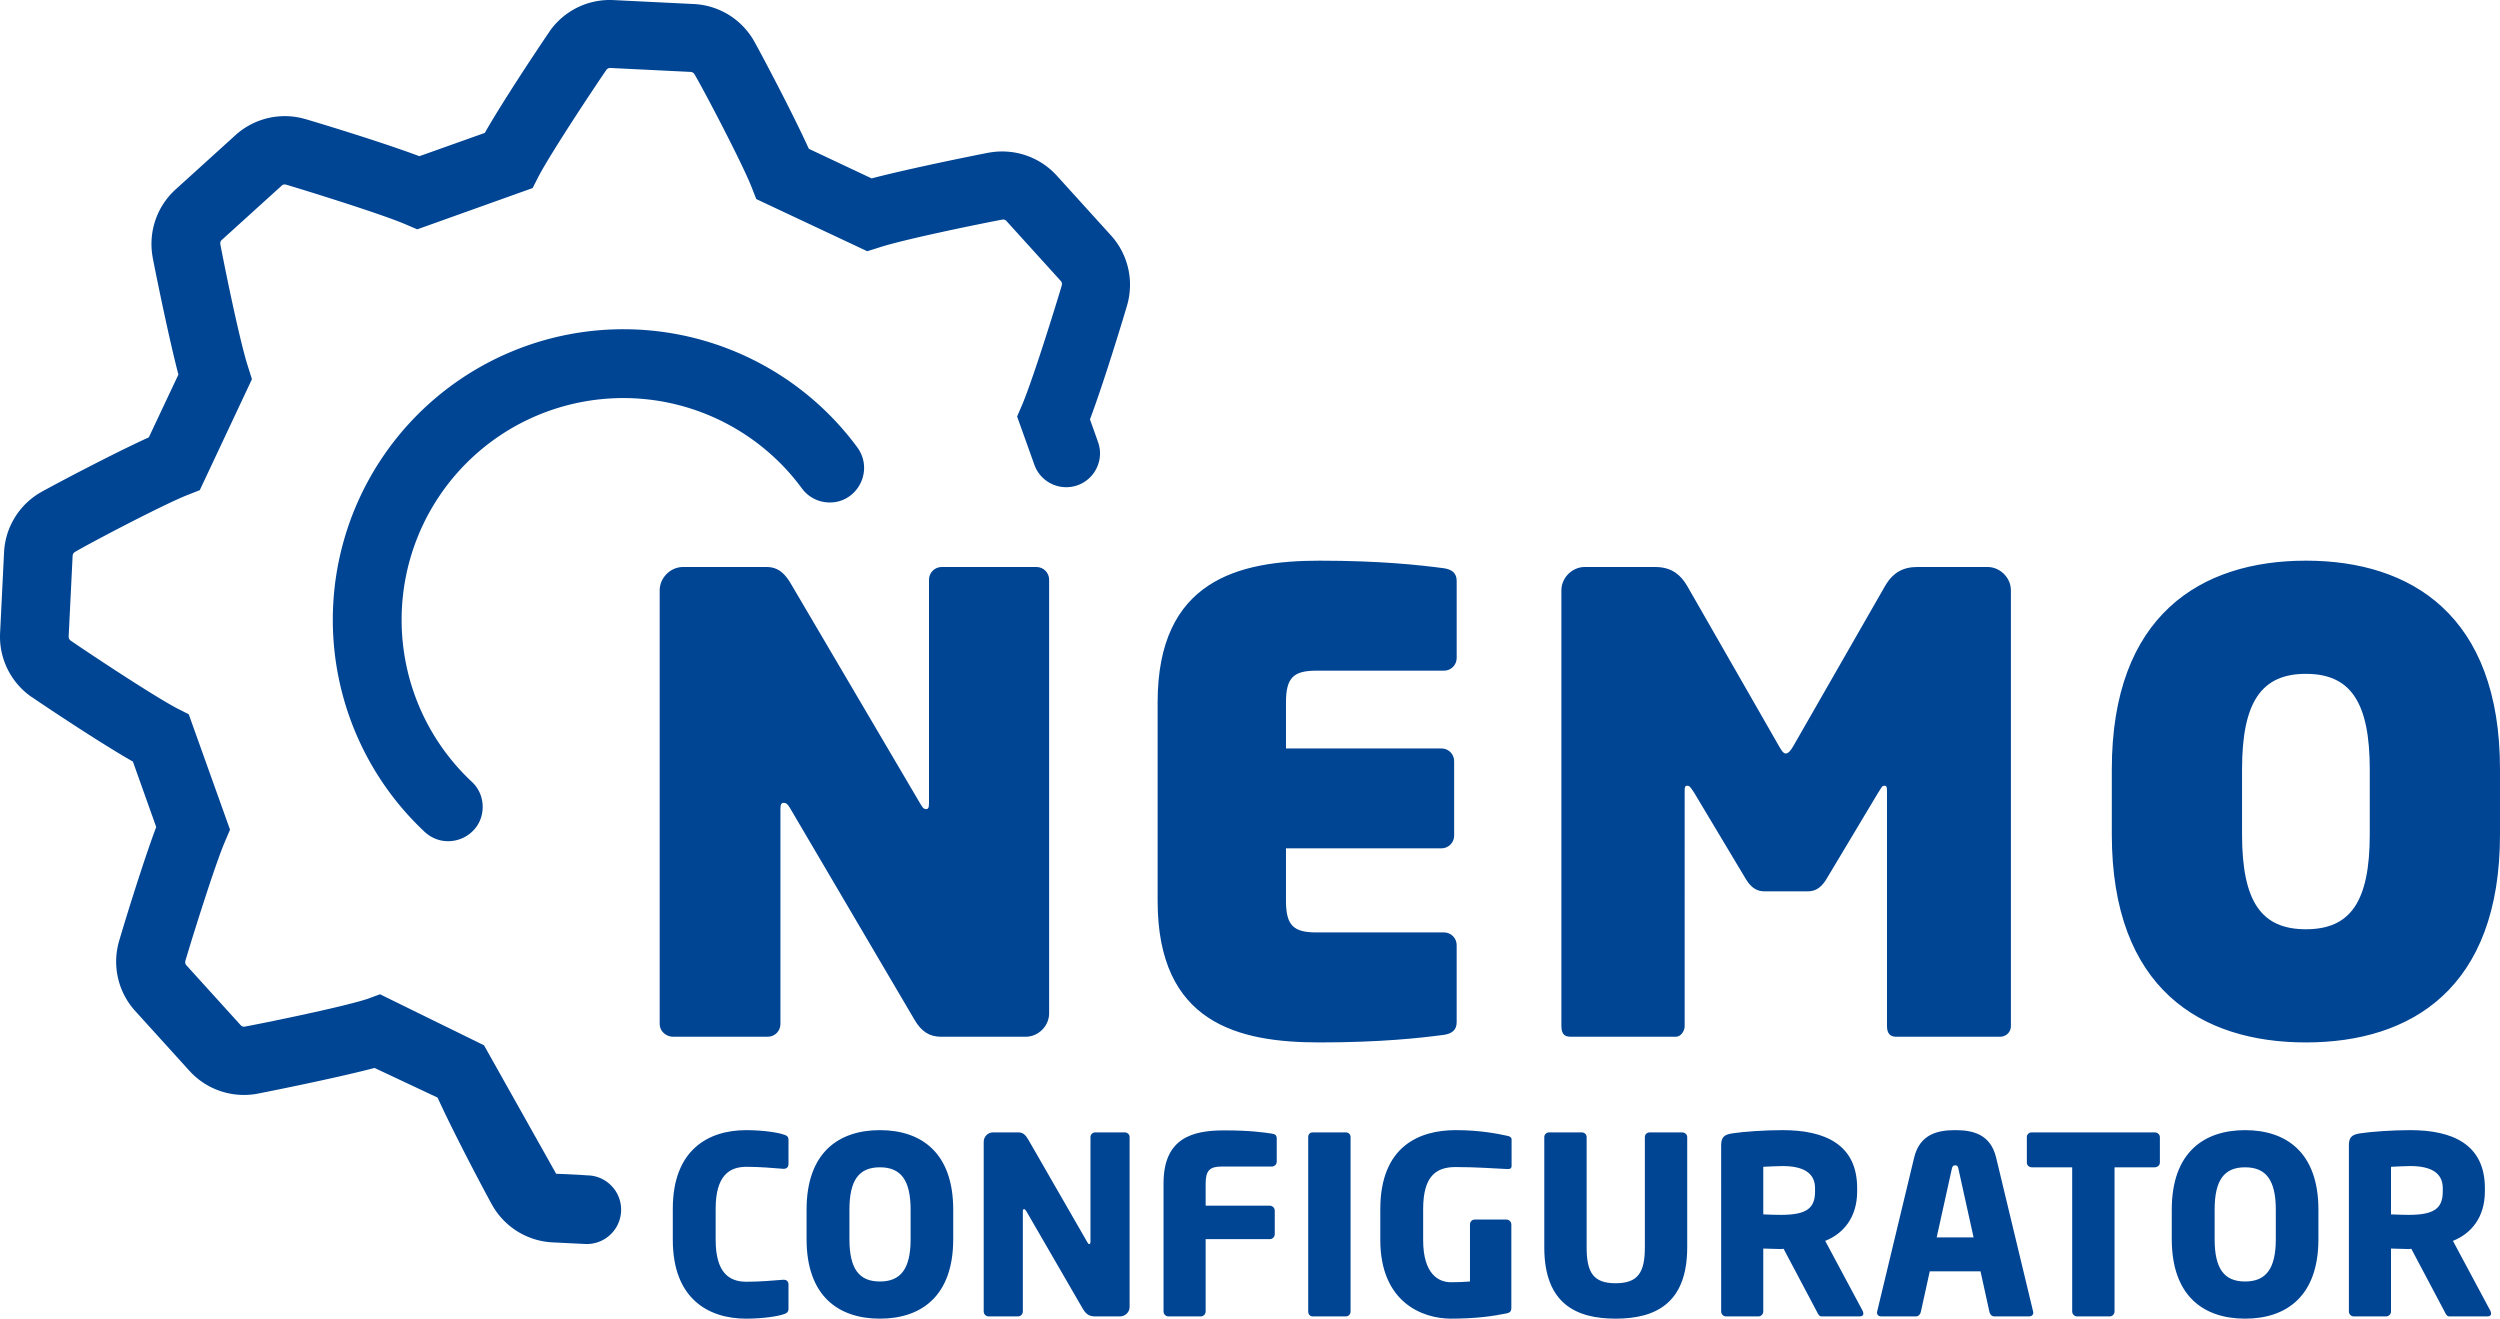
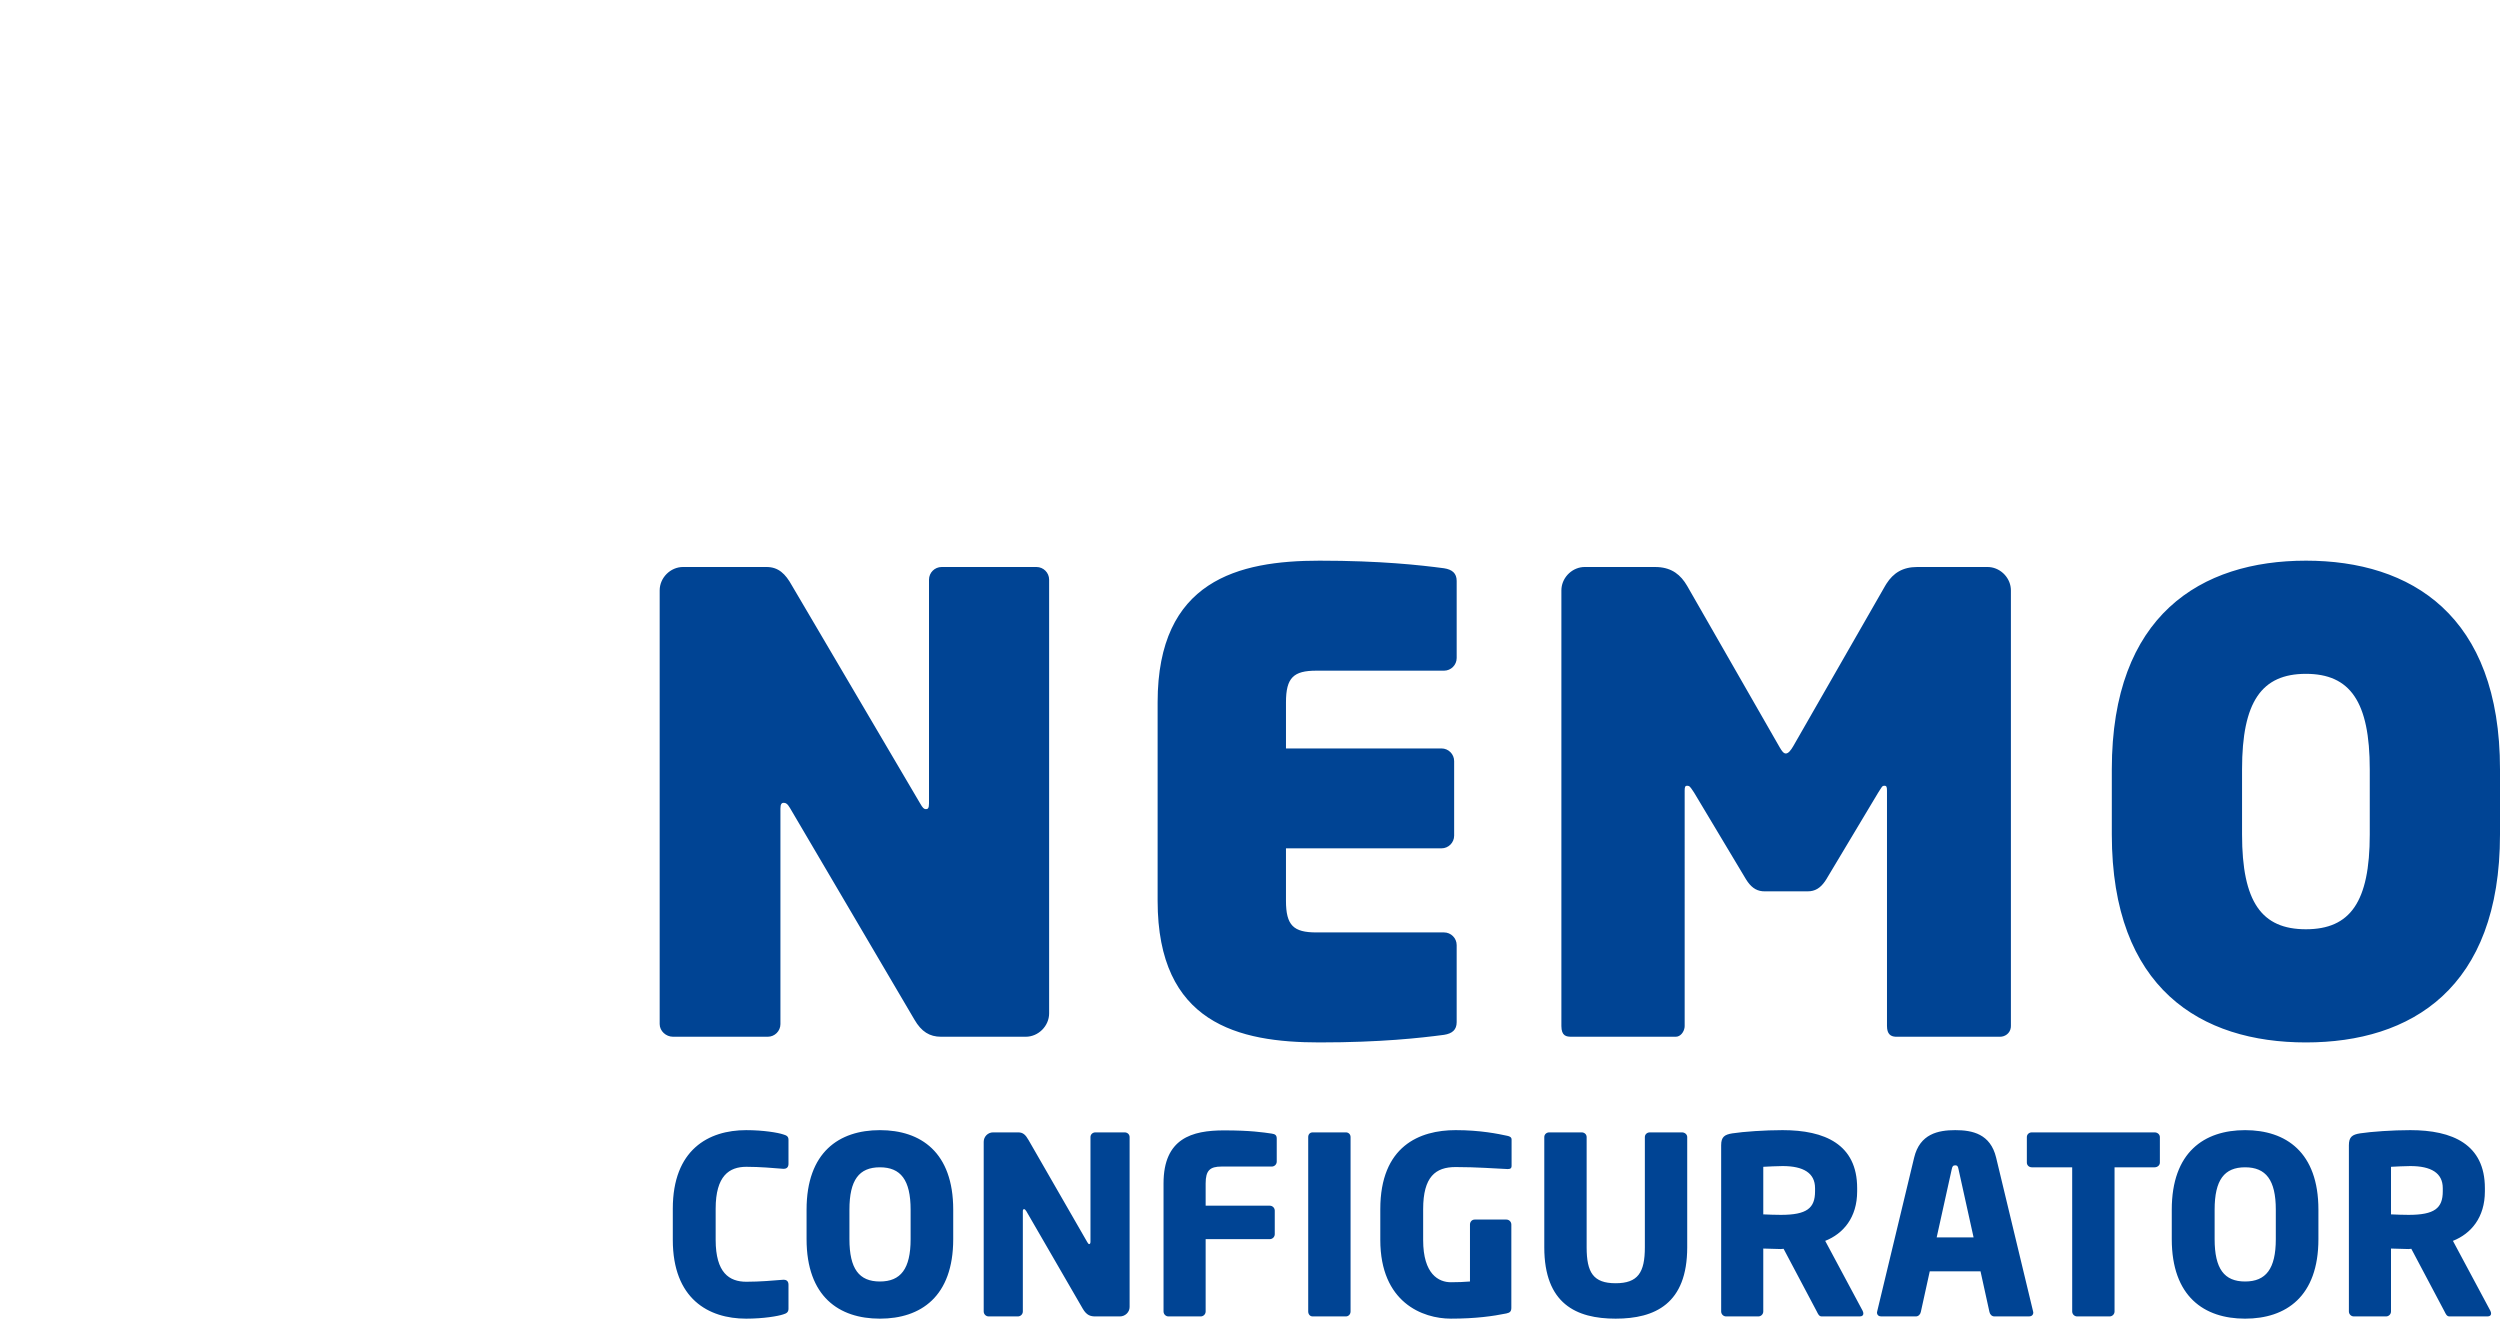
<svg xmlns="http://www.w3.org/2000/svg" xml:space="preserve" viewBox="0 0 5000 2637.31" fill="#004494">
  <path d="M2638.96 1121.34c122.65 0 201.05 8.85 249.1 15.17 16.44 2.53 25.29 10.12 25.29 25.29v154.26c0 13.91-11.38 25.29-25.29 25.29h-255.42c-45.52 0-60.69 13.91-60.69 63.22v92.31H2883c13.91 0 25.29 11.38 25.29 25.29v149.21c0 13.91-11.38 25.29-25.29 25.29h-311.06v104.95c0 49.31 15.17 63.22 60.69 63.22h255.42c13.91 0 25.29 11.38 25.29 25.29v154.26c0 15.17-8.85 22.76-25.29 25.29-48.05 6.32-126.45 15.17-249.1 15.17-161.85 0-323.7-37.93-323.7-283.24v-397.04c.01-244.03 161.86-283.23 323.71-283.23zM1533.04 1133.99c24.02 0 37.93 13.91 50.58 36.67l256.68 436.24c5.06 8.85 7.59 11.38 11.38 11.38s6.32-1.26 6.32-11.38v-447.62c0-13.91 11.38-25.29 25.29-25.29h189.67c13.91 0 25.29 11.38 25.29 25.29v867.42c0 25.29-21.5 46.78-46.78 46.78h-169.44c-22.76 0-39.2-10.12-53.11-34.14l-249.1-423.59c-5.06-8.85-8.85-10.12-12.64-10.12-3.79 0-6.32 2.53-6.32 11.38v431.18c0 13.91-11.38 25.29-25.29 25.29H1345.9c-13.91 0-26.55-11.38-26.55-25.29v-867.42c0-25.29 21.5-46.78 46.78-46.78h166.91zM3309.9 1133.99l6.16.18c27.96 1.72 45.35 15.33 58.33 37.75l183.35 319.91 1.84 3.19c4.18 7.14 7.64 11.98 12.07 11.98 5.06 0 10.12-6.32 15.17-15.17l183.35-319.91 2.85-4.67c13.64-21.15 32.13-33.26 61.64-33.26h140.35l4.18.2c23.43 2.2 42.61 22.7 42.61 46.59v871.21l-.23 3.34c-1.66 11.78-11.99 18.15-21.27 18.15h-207.37l-2.31-.07c-9.12-.59-16.66-5.08-16.66-21.42v-467.85l-.01-3.08c-.07-6.66-.62-9.56-5.05-9.56-5.06 0-5.06 2.53-12.64 13.91l-103.69 173.23-2.79 4.26c-9.42 13.49-20.08 19.76-33.88 19.76h-87.25l-4.05-.19c-13.19-1.26-23.43-8.89-32.62-23.84L3388.3 1585.4l-2.31-3.47c-5.61-8.44-7.1-10.43-11.6-10.43-4.43 0-4.98 2.9-5.05 9.56l-.01 470.93-.18 2.78c-1.22 9.31-8.32 18.71-17.52 18.71H3143c-10.12 0-20.23-1.26-20.23-21.5v-871.21l.2-4.18c2.2-23.43 22.7-42.61 46.59-42.61l140.34.01zM4611.81 1121.34c-209.9 0-388.19 108.74-388.19 417.27v130.24c0 308.53 178.29 416.01 388.19 416.01S5000 1977.38 5000 1668.85v-130.24c0-308.53-178.29-417.27-388.19-417.27zm127.71 547.51c0 135.3-39.2 189.67-127.71 189.67s-127.71-54.37-127.71-189.67v-130.24c0-135.3 39.2-190.93 127.71-190.93s127.71 55.64 127.71 190.93v130.24z" />
-   <path d="M1246.8 658.47c154.16 0 301.97 61.22 411.02 170.19a580.17 580.17 0 0 1 56.53 65.71c35.76 48.46-2.25 116.33-62.16 110.19-19.44-1.99-37.01-12.21-48.58-27.96-13.05-17.78-27.48-34.67-43.28-50.46a443.788 443.788 0 0 0-301.78-129.87l-11.74-.15c-117.69 0-230.53 46.65-313.71 129.85-83.19 83.19-129.85 196.02-129.85 313.71s46.65 230.53 129.85 313.71c3.56 3.56 7.17 7.05 10.84 10.47 13.77 12.85 21.44 30.92 21.44 49.76 0 60.62-72.27 91.2-116.49 49.74a580.1 580.1 0 0 1-13.1-12.68c-108.95-109.05-170.17-256.87-170.17-411.02 0-154.16 61.22-301.97 170.17-411.02 109.03-108.94 256.86-170.17 411.01-170.17z" />
  <path d="M1566.07 2628.89c-10.4 3.47-39.14 8.42-73.82 8.42-75.31 0-146.65-39.63-146.65-157.55v-62.42c0-117.91 71.34-157.05 146.65-157.05 34.68 0 63.42 4.95 73.82 8.42 6.94 1.98 10.9 3.97 10.9 10.9v48.06c0 5.95-2.97 9.91-9.41 9.91h-1.49c-18.83-1.49-46.07-3.97-73.32-3.97-34.18 0-61.43 17.84-61.43 83.73v62.42c0 65.89 27.25 83.73 61.43 83.73 27.25 0 54.5-2.48 73.32-3.96h1.49c6.44 0 9.41 3.96 9.41 9.91v48.06c0 6.93-3.96 9.41-10.9 11.39zM1759.79 2637.31c-81.75 0-146.65-44.09-146.65-159.03v-58.95c0-114.94 64.9-159.03 146.65-159.03s146.65 44.09 146.65 159.03v58.95c0 114.94-64.9 159.03-146.65 159.03zm61.44-217.99c0-59.45-19.82-84.72-61.43-84.72-41.62 0-60.94 25.27-60.94 84.72v58.95c0 59.45 19.32 84.72 60.94 84.72s61.43-25.27 61.43-84.72v-58.95zM2239.88 2632.85h-48.55c-10.4 0-17.83-1.98-25.76-15.36l-112.96-195.2c-1.98-2.97-2.97-3.96-4.46-3.96-1.49 0-2.48.99-2.48 3.96v200.65c0 5.45-4.46 9.91-9.91 9.91h-58.46c-5.45 0-9.91-4.46-9.91-9.91v-339.37c0-10.4 8.42-18.83 18.83-18.83h50.04c9.91 0 14.86 4.95 20.81 15.36l117.42 204.12c1.98 2.97 2.48 3.97 3.96 3.97.99 0 2.48-.99 2.48-4.46v-209.57c0-5.45 4.46-9.41 9.91-9.41h58.46c5.45 0 9.91 3.96 9.91 9.41v339.87c-.01 10.4-8.93 18.82-19.33 18.82zM2543.58 2333.11h-100.57c-23.29 0-31.71 7.93-31.71 33.69v44.59h128.32c5.45 0 9.91 4.46 9.91 9.91v47.07c0 5.45-4.46 9.91-9.91 9.91H2411.3v144.67c0 5.45-4.46 9.91-9.91 9.91h-64.41c-5.45 0-9.91-4.46-9.91-9.91V2366.8c0-90.17 56.97-106.02 120.88-106.02 53.51 0 78.28 3.96 95.62 6.44 6.94.99 9.91 3.47 9.91 9.91v46.08c.01 5.45-4.45 9.9-9.9 9.9zM2691.73 2632.85h-66.39c-5.45 0-8.92-4.46-8.92-9.91v-348.79c0-5.45 3.47-9.41 8.92-9.41h66.39c5.45 0 9.41 3.96 9.41 9.41v348.79c0 5.45-3.96 9.91-9.41 9.91zM3015.74 2338.07h-1.49c-23.78-.99-60.94-3.96-103.05-3.96-40.13 0-64.9 19.32-64.9 84.22v61.93c0 68.37 31.21 84.22 55.49 84.22 13.87 0 26.26-.5 38.15-1.49v-113.95c0-5.45 3.96-9.91 9.41-9.91h63.42c5.45 0 9.91 4.46 9.91 9.91v166.47c0 6.94-2.48 9.91-9.91 11.39-26.75 5.45-61.43 10.4-110.98 10.4-56.48 0-141.2-32.2-141.2-157.55v-61.43c0-126.34 78.77-158.04 150.61-158.04 49.55 0 85.22 7.43 103.55 11.39 4.95.99 8.42 2.97 8.42 7.43v52.52c0 5.46-2.97 6.45-7.43 6.45zM3231.25 2637.31c-78.77 0-142.68-29.73-142.68-142.68v-220.47c0-5.45 4.46-9.41 9.91-9.41h64.9c5.45 0 9.91 3.96 9.91 9.41v220.47c0 50.53 13.38 71.84 57.97 71.84s58.46-21.3 58.46-71.84v-220.47c0-5.45 4.46-9.41 9.91-9.41h64.41c5.45 0 10.41 3.96 10.41 9.41v220.47c-.01 112.95-64.42 142.68-143.2 142.68zM3719.27 2632.85h-75.8c-5.45 0-7.43-4.95-9.91-9.91l-66.39-125.35-5.45.5c-10.41 0-25.76-.99-35.18-.99v125.84c0 5.45-4.46 9.91-9.91 9.91h-64.41c-5.45 0-9.91-4.46-9.91-9.91V2290.5c0-16.84 6.93-21.3 22.29-23.78 22.79-3.47 64.9-6.44 100.57-6.44 84.22 0 149.13 28.24 149.13 115.93v6.44c0 52.52-27.75 84.72-63.91 99.09l74.81 139.71c.99 1.98 1.49 3.96 1.49 5.45.01 3.47-1.97 5.95-7.42 5.95zm-89.18-256.63c0-30.22-23.28-44.09-64.9-44.09-6.94 0-32.7.99-38.64 1.49v95.12c5.45.5 29.73.99 35.18.99 52.02 0 68.37-13.38 68.37-47.07v-6.44zM4058.15 2632.85h-69.36c-4.95 0-8.92-3.96-9.91-8.92l-17.83-81.25h-101.56l-17.84 81.25c-.99 4.96-4.96 8.92-9.91 8.92h-69.36c-4.95 0-8.42-2.97-8.42-7.93 0-.5.49-1.49.49-2.48l73.82-307.17c11.39-47.56 48.06-54.99 82.24-54.99 34.18 0 70.35 7.43 81.75 54.99l73.82 307.17c0 .99.5 1.98.5 2.48-.01 4.96-3.47 7.93-8.43 7.93zm-141.2-294.78c-.99-4.95-1.98-7.43-6.44-7.43s-5.95 2.48-6.94 7.43l-30.22 136.74h73.82l-30.22-136.74zM4309.35 2334.6h-80.26v288.34c0 5.45-4.46 9.91-9.91 9.91h-64.9c-5.45 0-9.91-4.46-9.91-9.91V2334.6h-80.76c-5.45 0-9.91-3.96-9.91-9.41v-51.03c0-5.45 4.46-9.41 9.91-9.41h245.74c5.45 0 10.4 3.96 10.4 9.41v51.03c0 5.45-4.96 9.41-10.4 9.41zM4490.18 2637.31c-81.75 0-146.65-44.09-146.65-159.03v-58.95c0-114.94 64.9-159.03 146.65-159.03s146.65 44.09 146.65 159.03v58.95c0 114.94-64.9 159.03-146.65 159.03zm61.44-217.99c0-59.45-19.82-84.72-61.43-84.72-41.62 0-60.94 25.27-60.94 84.72v58.95c0 59.45 19.32 84.72 60.94 84.72s61.43-25.27 61.43-84.72v-58.95zM4974.73 2632.85h-75.8c-5.45 0-7.43-4.95-9.91-9.91l-66.39-125.35-5.45.5c-10.41 0-25.76-.99-35.18-.99v125.84c0 5.45-4.46 9.91-9.91 9.91h-64.41c-5.45 0-9.91-4.46-9.91-9.91V2290.5c0-16.84 6.93-21.3 22.29-23.78 22.79-3.47 64.9-6.44 100.57-6.44 84.22 0 149.13 28.24 149.13 115.93v6.44c0 52.52-27.75 84.72-63.91 99.09l74.81 139.71c.99 1.98 1.49 3.96 1.49 5.45.01 3.47-1.98 5.95-7.42 5.95zm-89.18-256.63c0-30.22-23.28-44.09-64.9-44.09-6.94 0-32.7.99-38.64 1.49v95.12c5.45.5 29.73.99 35.18.99 52.02 0 68.37-13.38 68.37-47.07v-6.44z" />
-   <path d="m2221.96 470.84-108.45-119.67c-34.16-37.49-85.07-54.87-135.04-45.95v-.1c-7.96 1.5-71 13.97-136.07 28.27l-16.28 3.61c-29.82 6.67-59.13 13.56-82.84 19.8l-125.63-59.2c-10.94-24.18-25.51-53.98-40.47-83.67l-8.18-16.15c-27.26-53.55-53.87-103.29-60.39-114.75-24.69-44.13-70.29-72.46-120.87-74.95L1226.71.16c-50.48-2.48-98.74 21.23-127.64 62.72l.09.1c-4.34 6.22-40.14 59.13-76.06 115.37l-8.97 14.11c-16.37 25.9-32.23 51.74-44.54 73.35L838.76 312.4c-22.61-8.51-50.61-18.16-79.24-27.63l-17.22-5.65c-60.25-19.65-119.1-37.4-132.54-41.22a146.95 146.95 0 0 0-138.89 32.48L351.2 378.84c-37.58 34.06-54.87 85.07-45.95 135.04h-.1c1.5 7.97 13.97 71 28.27 136.08l3.61 16.28c6.67 29.81 13.56 59.13 19.8 82.84l-59.21 125.64c-24.18 10.94-53.98 25.51-83.67 40.47l-16.15 8.18c-53.56 27.26-103.29 53.87-114.76 60.38a146.704 146.704 0 0 0-74.93 120.87L.17 1266.14c-2.48 50.47 21.23 98.73 62.71 127.64l.1-.11c6.23 4.35 59.14 40.14 115.39 76.06l14.11 8.96c25.9 16.37 51.74 32.23 73.35 44.54l46.59 130.83c-8.51 22.61-18.16 50.61-27.63 79.24l-5.65 17.22c-19.65 60.26-37.4 119.11-41.22 132.55a146.925 146.925 0 0 0 32.48 138.88l108.45 119.67c34.06 37.58 85.07 54.89 135.04 45.96 12.29-2.33 155.44-30.71 235.2-51.68l126.11 59.31c32.83 72.55 98.3 195.65 109.04 214.58 24.69 44.13 70.29 72.46 120.87 74.95 21.7 1.07 43.39 2.13 65.09 3.2 37.88 1.86 70.1-27.33 71.96-65.21 1.86-37.88-27.33-70.1-65.21-71.96-.78-.04-1.56-.04-2.34-.06-1.02-.07-2.04-.14-3.09-.21a1680.72 1680.72 0 0 0-59.19-2.91l-144.28-256.95-208.02-102.12-25.57 9.46c-55.95 17.87-217.72 50.3-244.61 55.2-3.26.71-6.51-.42-8.62-2.96l-108.44-119.66c-2.13-2.34-2.94-5.7-2.02-8.77h-.08c.96-3.27 2.3-7.76 3.96-13.25l3.72-12.23c6.85-22.37 16.76-54.12 27.33-86.85l6.4-19.69c13.96-42.63 28.22-84.1 37.52-105.99l10.44-24.4-82.55-230.78-24.3-12.38c-51.69-27.45-189.14-119.17-211.82-134.97-2.73-1.88-4.23-5.08-4.07-8.37l7.92-161.04c.17-3.39 1.98-6.42 4.88-8.03 29.46-17.53 173.21-93.07 224.04-113.53l25.4-9.95 104.33-221.97-7.99-25.32c-17.91-55.47-50.3-217.7-55.21-244.61-.62-3.24.42-6.51 2.95-8.61L563.3 371.38c2.23-2.3 5.63-3.08 8.76-2.1 32.71 9.59 187.51 57.49 238.01 78.94l24.41 10.45 230.78-82.55 12.38-24.31c27.45-51.68 119.16-189.14 134.96-211.8 1.89-2.74 5.08-4.33 8.47-4.06l159.98 7.87c3.4.07 6.42 1.96 8.03 4.88 17.53 29.46 93.07 173.2 113.53 224.02l9.95 25.41 221.97 104.33 25.32-8.01c23.74-7.58 66.52-17.78 109.96-27.39l18.61-4.07c52.53-11.38 102.18-21.21 116.04-23.74 3.24-.73 6.51.42 8.61 2.95l108.45 119.67c2.13 2.33 2.93 5.68 2.1 8.76-4.79 16.35-19.17 63.23-35.02 112.33l-6.4 19.69c-13.96 42.63-28.22 84.1-37.52 105.99l-10.44 24.4 34.53 96.53c10.05 28.11 37.36 46.29 67.17 44.74 45.18-2.36 75.32-47.57 60.14-90.18l-16.16-45.4c9.36-24.87 20.1-56.26 30.47-87.84l5.61-17.21c18.51-57.16 34.79-111.15 38.43-123.95 13.89-48.84 1.59-101.31-32.47-138.89zM7198.38 1273.12c-80.65 0-149.15 41.78-149.15 160.32v50.04c0 118.54 68.5 159.84 149.15 159.84s149.15-41.3 149.15-159.84v-50.04c0-118.54-68.5-160.32-149.15-160.32zm49.07 210.36c0 51.98-15.06 72.87-49.07 72.87s-49.07-20.89-49.07-72.87v-50.04c0-51.98 15.06-73.36 49.07-73.36s49.07 21.38 49.07 73.36v50.04z" />
</svg>